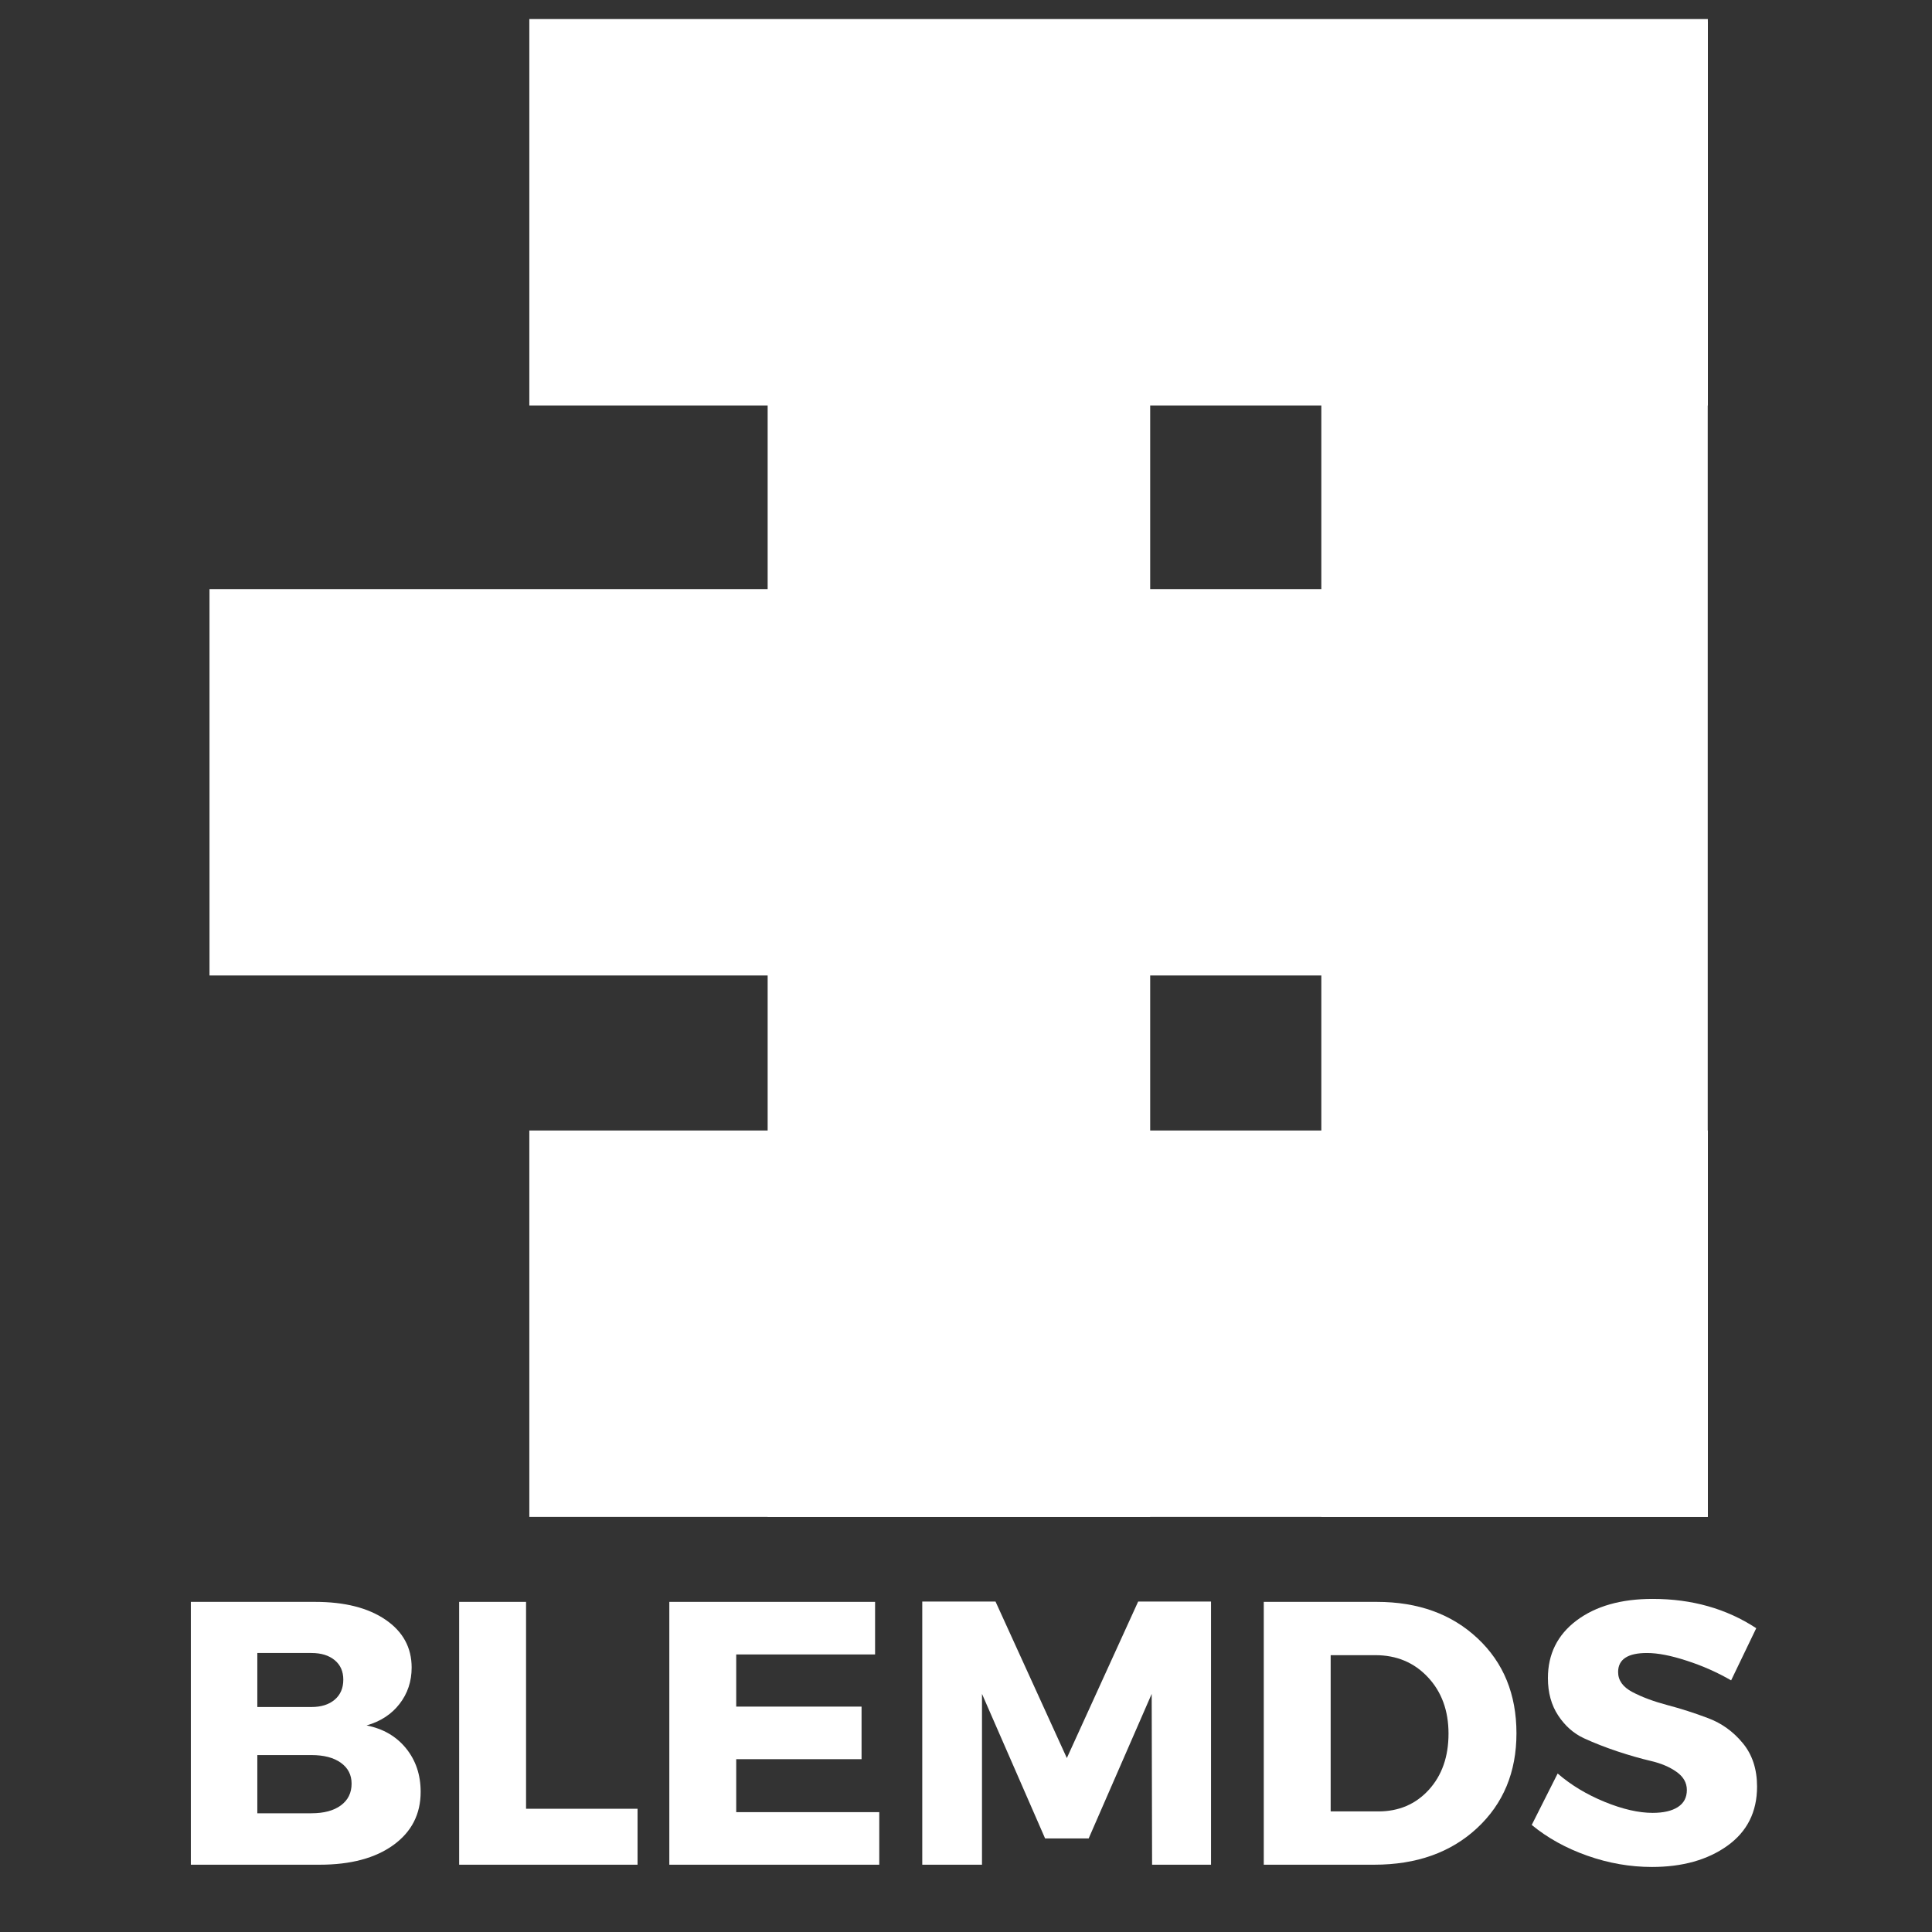
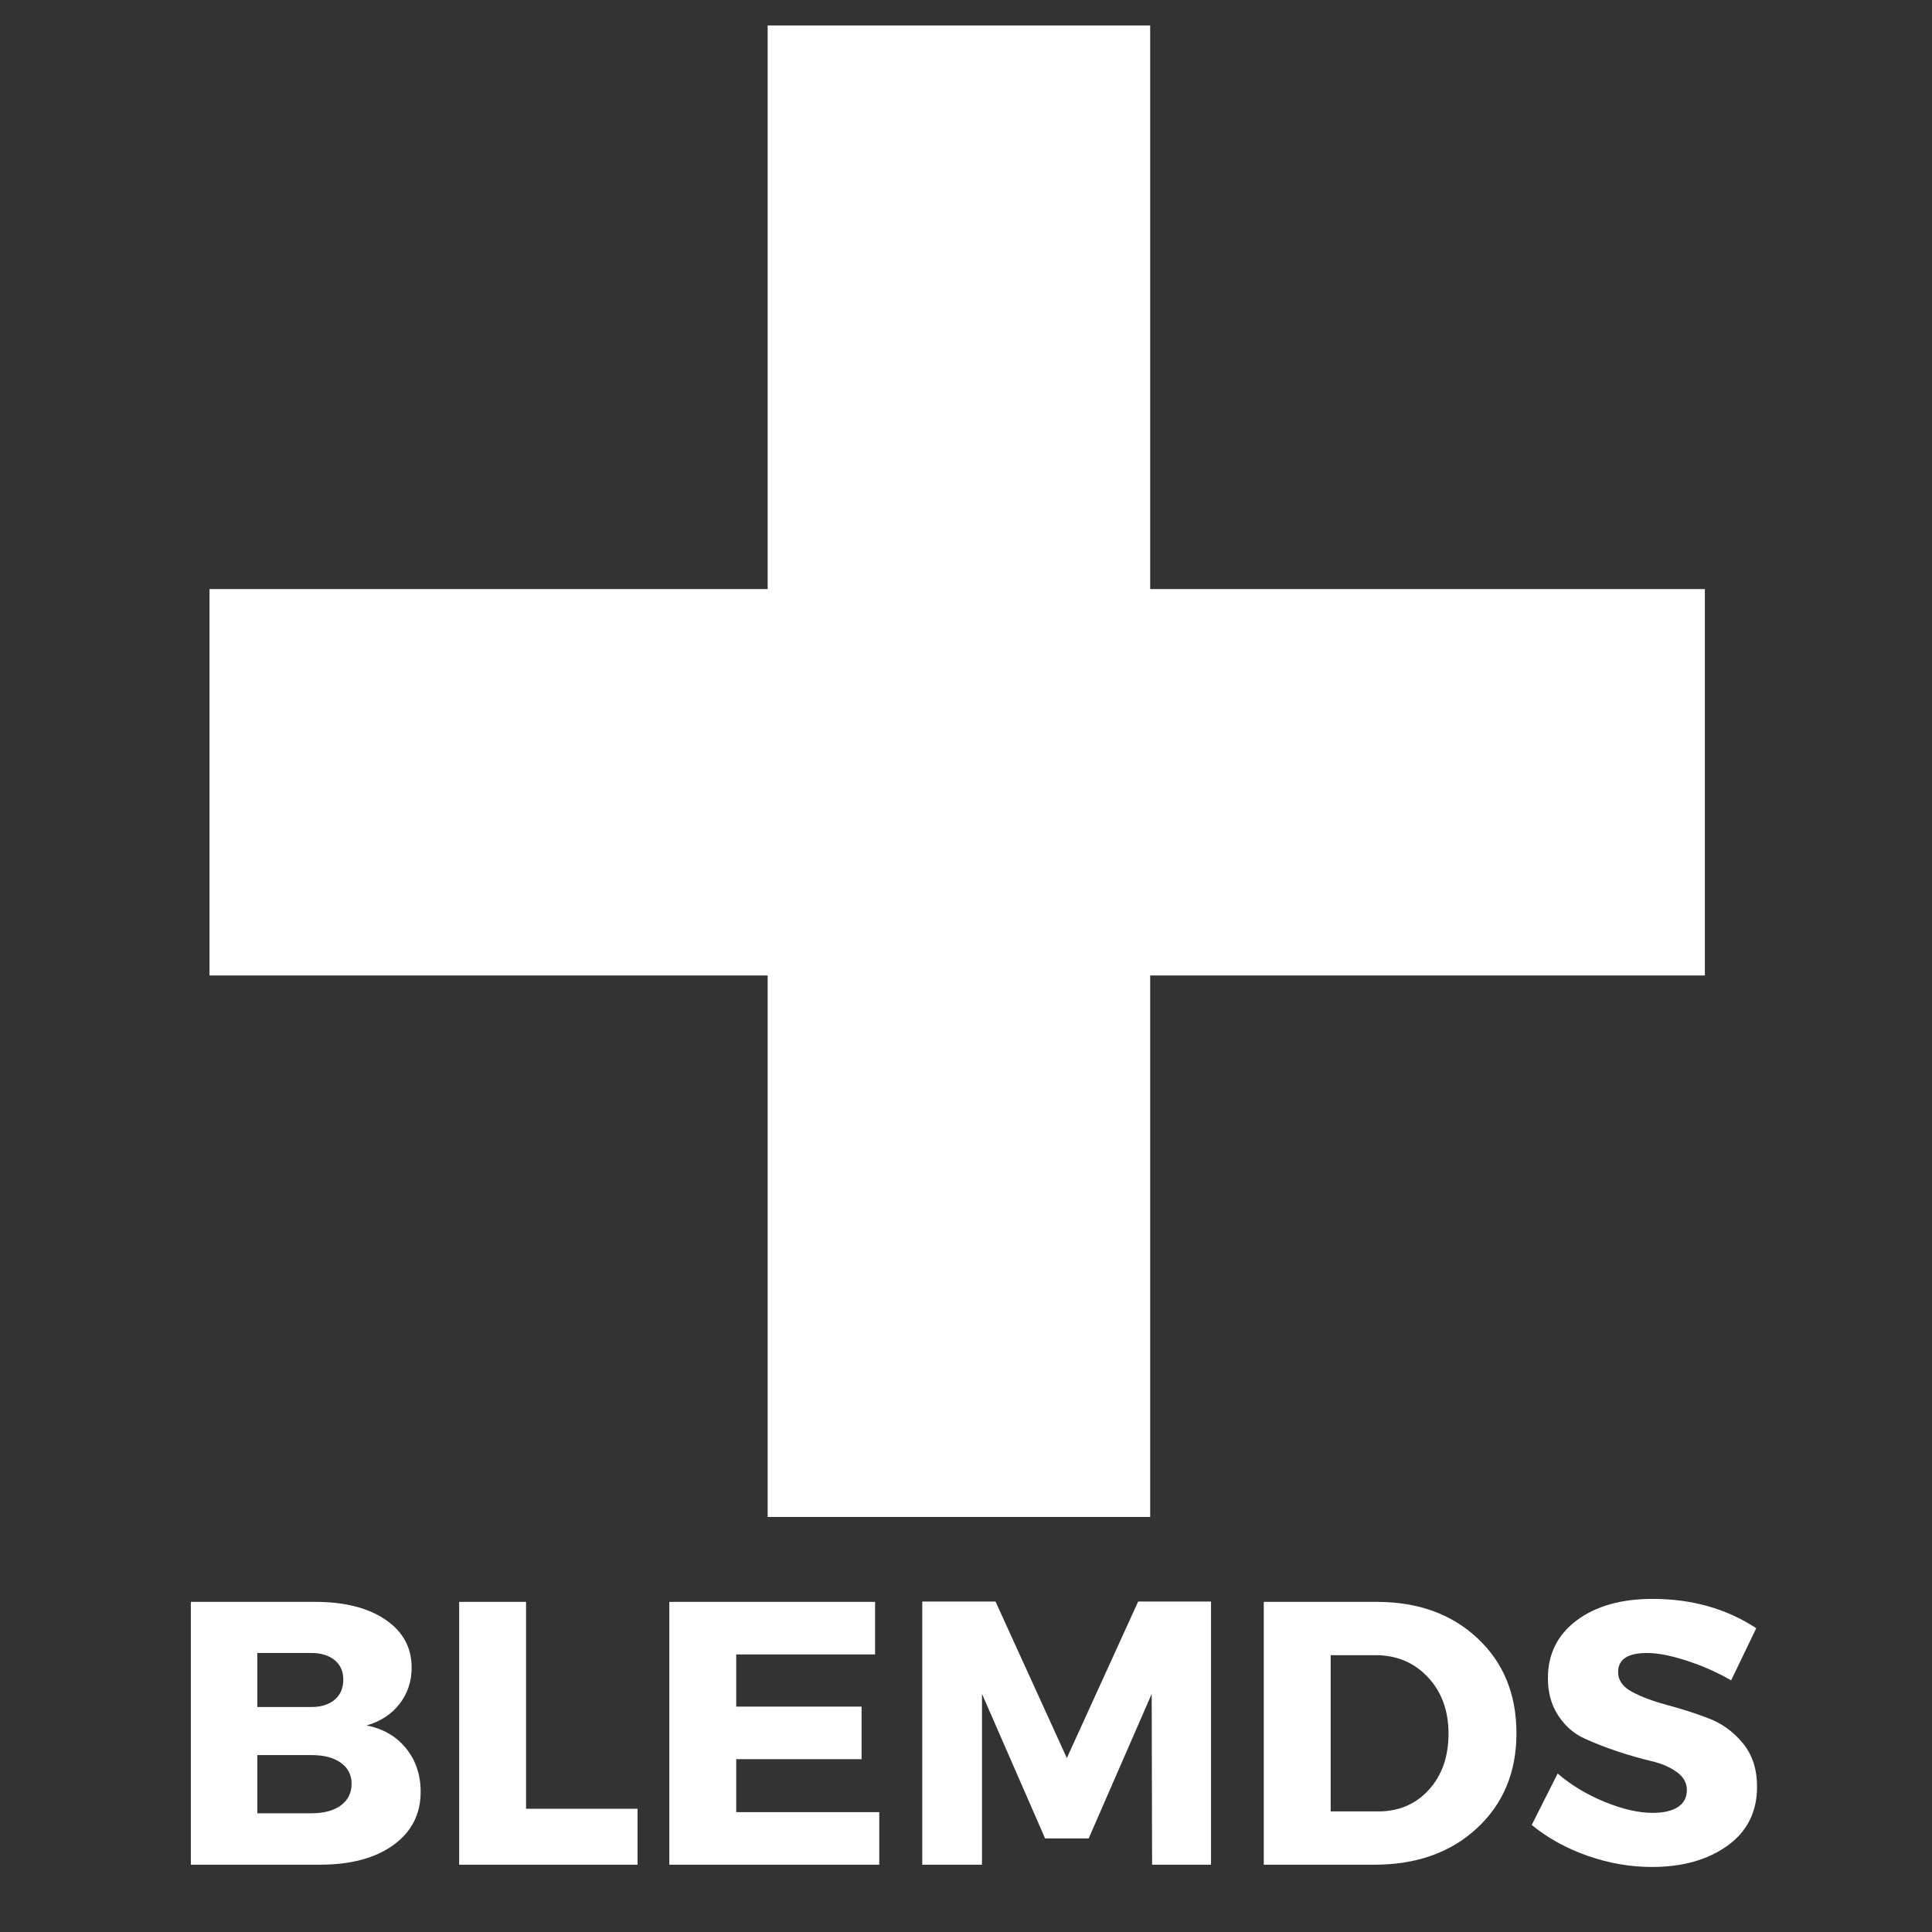
<svg xmlns="http://www.w3.org/2000/svg" width="500" zoomAndPan="magnify" viewBox="0 0 375 375" height="500" preserveAspectRatio="xMidYMid meet" version="1.0">
  <rect x="0" y="0" width="375" height="375" fill="#333333" stroke="none" />
  <defs>
    <g />
    <clipPath id="8de1809c8e">
      <path d="M 256.469 4.176 L 331.469 4.176 L 331.469 294.426 L 256.469 294.426 Z M 256.469 4.176 " clip-rule="nonzero" />
    </clipPath>
    <clipPath id="a44af7b006">
-       <path d="M 102.742 3.699 L 331.492 3.699 L 331.492 78.699 L 102.742 78.699 Z M 102.742 3.699 " clip-rule="nonzero" />
-     </clipPath>
+       </clipPath>
    <clipPath id="edd6c0b3c9">
      <path d="M 149 4.938 L 223.25 4.938 L 223.25 294.438 L 149 294.438 Z M 149 4.938 " clip-rule="nonzero" />
    </clipPath>
    <clipPath id="beac5de2f6">
-       <path d="M 102.742 219.434 L 331.492 219.434 L 331.492 294.434 L 102.742 294.434 Z M 102.742 219.434 " clip-rule="nonzero" />
-     </clipPath>
+       </clipPath>
    <clipPath id="eee56a42f8">
      <path d="M 40.664 114.336 L 330.914 114.336 L 330.914 189.336 L 40.664 189.336 Z M 40.664 114.336 " clip-rule="nonzero" />
    </clipPath>
  </defs>
  <g clip-path="url(#8de1809c8e)">
-     <path fill="#ffffff" d="M 439.449 294.426 L 149.199 294.426 L 149.199 4.176 L 439.449 4.176 Z M 439.449 294.426 " fill-opacity="1" fill-rule="nonzero" />
-   </g>
+     </g>
  <g clip-path="url(#a44af7b006)">
    <path fill="#ffffff" d="M 102.742 155.695 L 102.742 -73.055 L 331.492 -73.055 L 331.492 155.695 Z M 102.742 155.695 " fill-opacity="1" fill-rule="nonzero" />
  </g>
  <g clip-path="url(#edd6c0b3c9)">
    <path fill="#ffffff" d="M 330.926 294.438 L 41.426 294.438 L 41.426 4.938 L 330.926 4.938 Z M 330.926 294.438 " fill-opacity="1" fill-rule="nonzero" />
  </g>
  <g fill="#ffffff" fill-opacity="1">
    <g transform="translate(31.947, 361.939)">
      <g>
        <path d="M 5.094 -51.016 L 29.219 -51.016 C 34.957 -51.016 39.516 -49.859 42.891 -47.547 C 46.266 -45.242 47.953 -42.148 47.953 -38.266 C 47.953 -35.586 47.172 -33.238 45.609 -31.219 C 44.055 -29.207 41.922 -27.812 39.203 -27.031 C 42.41 -26.406 44.961 -24.926 46.859 -22.594 C 48.754 -20.258 49.703 -17.441 49.703 -14.141 C 49.703 -9.816 47.941 -6.379 44.422 -3.828 C 40.898 -1.273 36.125 0 30.094 0 L 5.094 0 Z M 18 -41.094 L 18 -30.609 L 28.5 -30.609 C 30.395 -30.609 31.898 -31.082 33.016 -32.031 C 34.129 -32.977 34.688 -34.273 34.688 -35.922 C 34.688 -37.523 34.129 -38.785 33.016 -39.703 C 31.898 -40.629 30.395 -41.094 28.5 -41.094 Z M 18 -21.281 L 18 -9.984 L 28.5 -9.984 C 30.926 -9.984 32.832 -10.492 34.219 -11.516 C 35.602 -12.535 36.297 -13.941 36.297 -15.734 C 36.297 -17.441 35.602 -18.789 34.219 -19.781 C 32.832 -20.781 30.926 -21.281 28.5 -21.281 Z M 18 -21.281 " />
      </g>
    </g>
  </g>
  <g fill="#ffffff" fill-opacity="1">
    <g transform="translate(84.029, 361.939)">
      <g>
        <path d="M 18.078 -10.859 L 39.719 -10.859 L 39.719 0 L 5.094 0 L 5.094 -51.016 L 18.078 -51.016 Z M 18.078 -10.859 " />
      </g>
    </g>
  </g>
  <g fill="#ffffff" fill-opacity="1">
    <g transform="translate(124.821, 361.939)">
      <g>
        <path d="M 45.031 -40.812 L 18.078 -40.812 L 18.078 -30.688 L 42.406 -30.688 L 42.406 -20.484 L 18.078 -20.484 L 18.078 -10.203 L 45.844 -10.203 L 45.844 0 L 5.094 0 L 5.094 -51.016 L 45.031 -51.016 Z M 45.031 -40.812 " />
      </g>
    </g>
  </g>
  <g fill="#ffffff" fill-opacity="1">
    <g transform="translate(173.917, 361.939)">
      <g>
        <path d="M 61.141 0 L 49.703 0 L 49.625 -33.156 L 37.391 -5.094 L 28.938 -5.094 L 16.688 -33.156 L 16.688 0 L 5.094 0 L 5.094 -51.078 L 19.312 -51.078 L 33.156 -20.703 L 47 -51.078 L 61.141 -51.078 Z M 61.141 0 " />
      </g>
    </g>
  </g>
  <g fill="#ffffff" fill-opacity="1">
    <g transform="translate(240.203, 361.939)">
      <g>
        <path d="M 5.094 -51.016 L 27.031 -51.016 C 35.051 -51.016 41.57 -48.656 46.594 -43.938 C 51.625 -39.227 54.141 -33.082 54.141 -25.5 C 54.141 -17.969 51.586 -11.832 46.484 -7.094 C 41.391 -2.363 34.738 0 26.531 0 L 5.094 0 Z M 18.078 -40.672 L 18.078 -10.344 L 27.328 -10.344 C 31.305 -10.344 34.57 -11.738 37.125 -14.531 C 39.676 -17.332 40.953 -20.969 40.953 -25.438 C 40.953 -29.906 39.613 -33.562 36.938 -36.406 C 34.27 -39.25 30.875 -40.672 26.75 -40.672 Z M 18.078 -40.672 " />
      </g>
    </g>
  </g>
  <g fill="#ffffff" fill-opacity="1">
    <g transform="translate(296.074, 361.939)">
      <g>
        <path d="M 24.703 -51.594 C 32.328 -51.594 39.031 -49.695 44.812 -45.906 L 39.938 -35.781 C 37.258 -37.332 34.391 -38.602 31.328 -39.594 C 28.273 -40.594 25.703 -41.094 23.609 -41.094 C 19.867 -41.094 18 -39.859 18 -37.391 C 18 -35.785 18.922 -34.492 20.766 -33.516 C 22.609 -32.547 24.852 -31.707 27.5 -31 C 30.156 -30.301 32.805 -29.453 35.453 -28.453 C 38.098 -27.461 40.344 -25.848 42.188 -23.609 C 44.039 -21.379 44.969 -18.562 44.969 -15.156 C 44.969 -10.25 43.047 -6.422 39.203 -3.672 C 35.367 -0.93 30.488 0.438 24.562 0.438 C 20.332 0.438 16.148 -0.289 12.016 -1.75 C 7.891 -3.207 4.297 -5.195 1.234 -7.719 L 6.266 -17.703 C 8.836 -15.473 11.875 -13.641 15.375 -12.203 C 18.875 -10.773 21.984 -10.062 24.703 -10.062 C 26.797 -10.062 28.426 -10.438 29.594 -11.188 C 30.758 -11.938 31.344 -13.039 31.344 -14.5 C 31.344 -15.906 30.672 -17.082 29.328 -18.031 C 27.992 -18.977 26.332 -19.68 24.344 -20.141 C 22.352 -20.609 20.191 -21.227 17.859 -22 C 15.523 -22.781 13.359 -23.629 11.359 -24.547 C 9.367 -25.473 7.707 -26.941 6.375 -28.953 C 5.039 -30.973 4.375 -33.395 4.375 -36.219 C 4.375 -40.883 6.227 -44.613 9.938 -47.406 C 13.656 -50.195 18.578 -51.594 24.703 -51.594 Z M 24.703 -51.594 " />
      </g>
    </g>
  </g>
  <g clip-path="url(#beac5de2f6)">
-     <path fill="#ffffff" d="M 102.742 371.43 L 102.742 142.68 L 331.492 142.68 L 331.492 371.43 Z M 102.742 371.43 " fill-opacity="1" fill-rule="nonzero" />
-   </g>
+     </g>
  <g clip-path="url(#eee56a42f8)">
    <path fill="#ffffff" d="M 40.664 297.277 L 40.664 7.027 L 330.914 7.027 L 330.914 297.277 Z M 40.664 297.277 " fill-opacity="1" fill-rule="nonzero" />
  </g>
</svg>